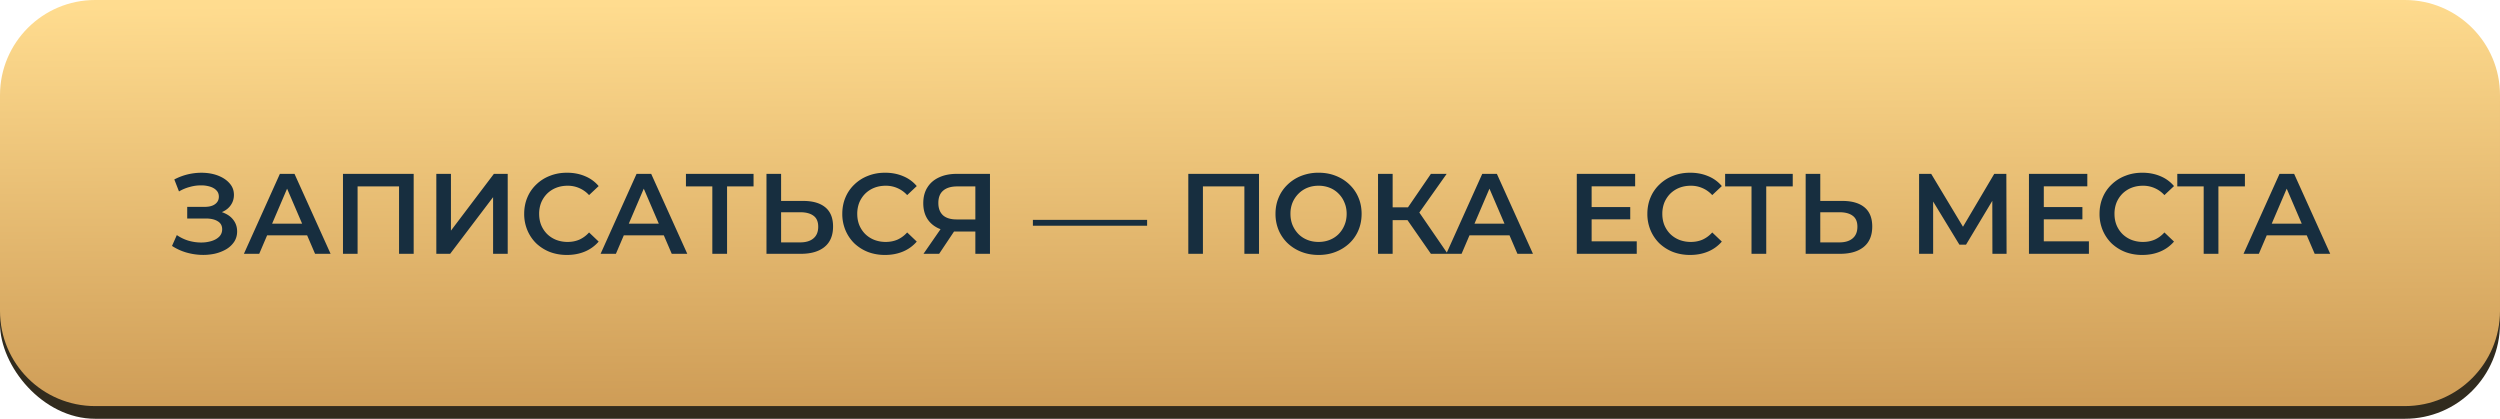
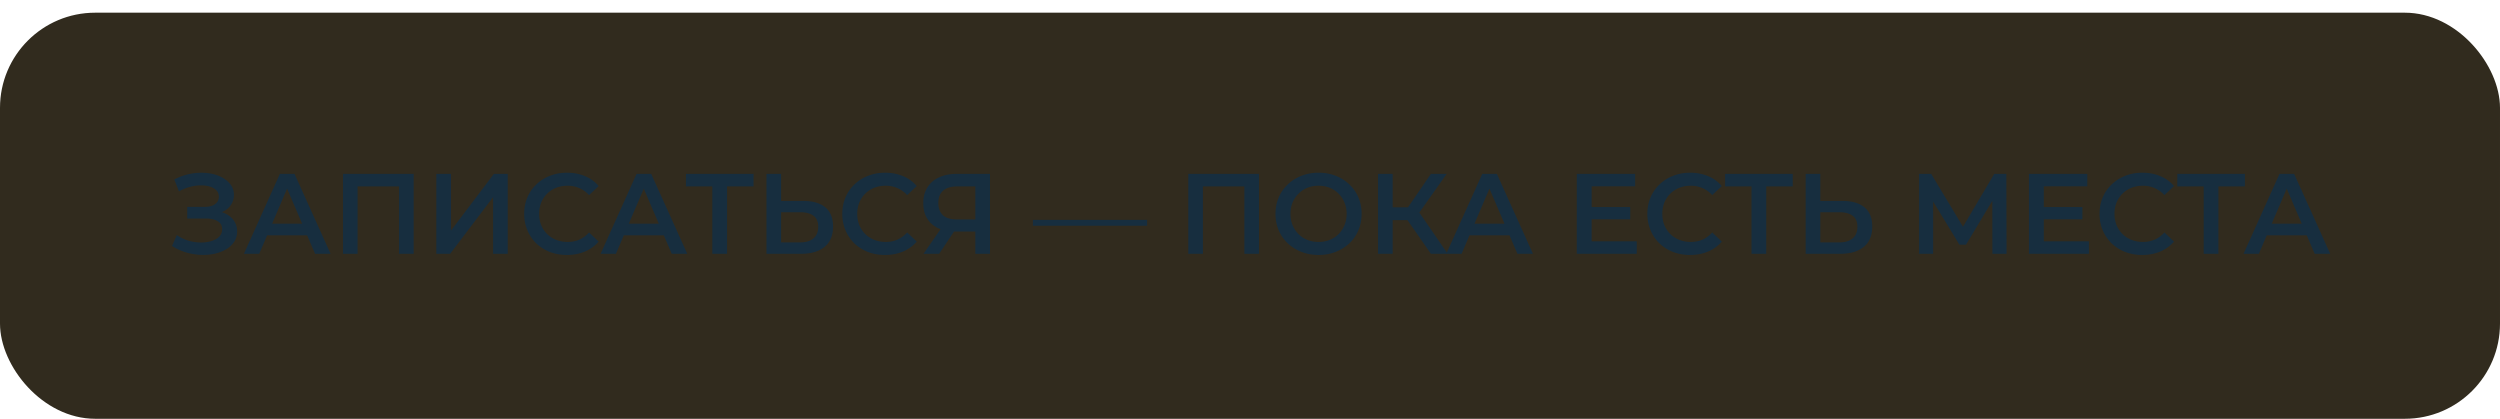
<svg xmlns="http://www.w3.org/2000/svg" width="394" height="66" fill="none">
  <rect width="394" height="64" y="2" fill="#312B1E" data-figma-bg-blur-radius="1.6" rx="15" />
-   <path fill="url(#c)" d="M0 15C0 6.716 6.716 0 15 0h364c8.284 0 15 6.716 15 15v34c0 8.284-6.716 15-15 15H15C6.716 64 0 57.284 0 49z" data-figma-bg-blur-radius="1.6" />
  <path fill="#172E3F" d="m27.11 38.758.757-1.71q.81.558 1.764.864.972.288 1.926.306a5.6 5.6 0 0 0 1.728-.216q.792-.234 1.26-.702t.468-1.17q0-.846-.702-1.26-.684-.432-1.872-.432h-2.934v-1.836h2.754q1.062 0 1.638-.432.594-.432.594-1.17 0-.612-.396-1.008-.378-.396-1.044-.594a4.7 4.7 0 0 0-1.476-.18q-.81 0-1.692.252a6.6 6.6 0 0 0-1.674.702l-.738-1.89a9.16 9.16 0 0 1 5.022-1.026q1.224.108 2.196.558.99.45 1.584 1.188.594.72.594 1.71 0 .9-.486 1.602-.468.684-1.296 1.062t-1.926.378l.09-.576q1.242 0 2.16.432.936.414 1.44 1.152.522.738.522 1.71 0 .918-.468 1.638a3.9 3.9 0 0 1-1.278 1.188A6.5 6.5 0 0 1 33.77 40a8.8 8.8 0 0 1-2.196.162 9.7 9.7 0 0 1-2.304-.396 8.4 8.4 0 0 1-2.16-1.008M38.44 40l5.67-12.6h2.304L52.102 40h-2.448l-4.878-11.358h.936L40.852 40zm2.61-2.916.63-1.836h6.804l.63 1.836zM54.053 40V27.4h11.142V40H62.89V28.804l.54.576h-7.614l.54-.576V40zm14.712 0V27.4h2.304v8.946l6.768-8.946h2.178V40h-2.304v-8.928L70.943 40zm20.58.18q-1.44 0-2.683-.468a6.7 6.7 0 0 1-2.142-1.35 6.3 6.3 0 0 1-1.404-2.07 6.6 6.6 0 0 1-.504-2.592q0-1.404.504-2.592a6 6 0 0 1 1.422-2.052 6.3 6.3 0 0 1 2.142-1.35q1.224-.486 2.682-.486 1.548 0 2.826.54 1.278.522 2.16 1.566l-1.512 1.422a4.5 4.5 0 0 0-1.53-1.098 4.45 4.45 0 0 0-1.836-.378q-.99 0-1.818.324a4.3 4.3 0 0 0-1.422.918 4.4 4.4 0 0 0-.936 1.404 4.8 4.8 0 0 0-.324 1.782q0 .972.324 1.782.342.81.936 1.404.612.594 1.422.918a5 5 0 0 0 1.818.324q.99 0 1.836-.36a4.6 4.6 0 0 0 1.53-1.134l1.512 1.44a5.8 5.8 0 0 1-2.16 1.566q-1.278.54-2.844.54m5.31-.18 5.67-12.6h2.304l5.688 12.6h-2.448l-4.878-11.358h.936L97.067 40zm2.61-2.916.63-1.836h6.804l.63 1.836zM112.263 40V28.804l.558.576h-4.716V27.4h10.656v1.98h-4.716l.54-.576V40zm14.33-8.334q2.25 0 3.474 1.008t1.224 3.024q0 2.124-1.35 3.222-1.332 1.08-3.726 1.08h-5.418V27.4h2.304v4.266zm-.486 6.534q1.35 0 2.088-.63.756-.63.756-1.836 0-1.188-.738-1.728-.738-.558-2.106-.558h-3.006V38.2zm13.37 1.98q-1.44 0-2.682-.468a6.7 6.7 0 0 1-2.142-1.35 6.3 6.3 0 0 1-1.404-2.07 6.6 6.6 0 0 1-.504-2.592q0-1.404.504-2.592a6 6 0 0 1 1.422-2.052 6.3 6.3 0 0 1 2.142-1.35q1.224-.486 2.682-.486 1.548 0 2.826.54 1.278.522 2.16 1.566l-1.512 1.422a4.5 4.5 0 0 0-1.53-1.098 4.45 4.45 0 0 0-1.836-.378q-.99 0-1.818.324a4.3 4.3 0 0 0-1.422.918 4.4 4.4 0 0 0-.936 1.404 4.8 4.8 0 0 0-.324 1.782q0 .972.324 1.782.342.81.936 1.404.612.594 1.422.918a5 5 0 0 0 1.818.324q.99 0 1.836-.36a4.6 4.6 0 0 0 1.53-1.134l1.512 1.44a5.8 5.8 0 0 1-2.16 1.566q-1.278.54-2.844.54m14.239-.18v-4.032l.576.522h-3.69q-1.584 0-2.736-.522-1.134-.54-1.746-1.53-.612-1.008-.612-2.412 0-1.458.648-2.484.648-1.044 1.836-1.584 1.188-.558 2.79-.558h5.238V40zm-8.172 0 3.114-4.5h2.358L148.01 40zm8.172-4.788v-6.48l.576.648h-3.438q-1.44 0-2.214.666-.756.648-.756 1.944 0 1.242.72 1.926.738.666 2.16.666h3.528zm9.068.36v-.918h18v.918zM187.277 40V27.4h11.142V40h-2.304V28.804l.54.576h-7.614l.54-.576V40zm20.545.18q-1.476 0-2.718-.486a6.7 6.7 0 0 1-2.16-1.35 6.2 6.2 0 0 1-1.422-2.052 6.6 6.6 0 0 1-.504-2.592q0-1.404.504-2.574a6 6 0 0 1 1.422-2.052 6.5 6.5 0 0 1 2.16-1.368 7.4 7.4 0 0 1 2.7-.486q1.476 0 2.7.486 1.242.486 2.16 1.368a6 6 0 0 1 1.422 2.052q.504 1.17.504 2.574t-.504 2.592a6 6 0 0 1-1.422 2.052 6.7 6.7 0 0 1-2.16 1.35q-1.224.486-2.682.486m-.018-2.052q.954 0 1.764-.324a4.1 4.1 0 0 0 1.404-.918q.594-.612.918-1.404.342-.81.342-1.782t-.342-1.764a4.1 4.1 0 0 0-.918-1.404 4 4 0 0 0-1.404-.936 4.7 4.7 0 0 0-1.764-.324q-.954 0-1.764.324a4.2 4.2 0 0 0-1.404.936 4.4 4.4 0 0 0-.936 1.404 4.6 4.6 0 0 0-.324 1.764q0 .954.324 1.764.342.81.936 1.422a4.1 4.1 0 0 0 1.404.918q.81.324 1.764.324M225.511 40l-4.266-6.138 1.89-1.17L228.157 40zm-8.334 0V27.4h2.304V40zm1.602-5.31v-2.016h4.248v2.016zm4.572-.72-2.142-.288 4.302-6.282h2.484zm4.582 6.03 5.67-12.6h2.304l5.688 12.6h-2.448l-4.878-11.358h.936L230.345 40zm2.61-2.916.63-1.836h6.804l.63 1.836zm20.118-4.446h6.264v1.926h-6.264zm.18 5.4h7.11V40h-9.45V27.4h9.198v1.962h-6.858zm15.515 2.142q-1.44 0-2.682-.468a6.7 6.7 0 0 1-2.142-1.35 6.3 6.3 0 0 1-1.404-2.07 6.6 6.6 0 0 1-.504-2.592q0-1.404.504-2.592a6 6 0 0 1 1.422-2.052 6.3 6.3 0 0 1 2.142-1.35q1.224-.486 2.682-.486 1.548 0 2.826.54 1.278.522 2.16 1.566l-1.512 1.422a4.5 4.5 0 0 0-1.53-1.098 4.45 4.45 0 0 0-1.836-.378q-.99 0-1.818.324a4.3 4.3 0 0 0-1.422.918 4.4 4.4 0 0 0-.936 1.404 4.8 4.8 0 0 0-.324 1.782q0 .972.324 1.782.342.81.936 1.404.612.594 1.422.918a5 5 0 0 0 1.818.324q.99 0 1.836-.36a4.6 4.6 0 0 0 1.53-1.134l1.512 1.44a5.8 5.8 0 0 1-2.16 1.566q-1.278.54-2.844.54m9.682-.18V28.804l.558.576h-4.716V27.4h10.656v1.98h-4.716l.54-.576V40zm14.33-8.334q2.25 0 3.474 1.008t1.224 3.024q0 2.124-1.35 3.222Q292.384 40 289.99 40h-5.418V27.4h2.304v4.266zm-.486 6.534q1.35 0 2.088-.63.756-.63.756-1.836 0-1.188-.738-1.728-.738-.558-2.106-.558h-3.006V38.2zm12.567 1.8V27.4h1.908l5.526 9.198h-1.026l5.436-9.198h1.908l.036 12.6h-2.232l-.018-9.126h.468l-4.608 7.686h-1.044l-4.68-7.686h.54V40zm19.474-7.362h6.264v1.926h-6.264zm.18 5.4h7.11V40h-9.45V27.4h9.198v1.962h-6.858zm15.515 2.142q-1.44 0-2.682-.468a6.7 6.7 0 0 1-2.142-1.35 6.3 6.3 0 0 1-1.404-2.07 6.6 6.6 0 0 1-.504-2.592q0-1.404.504-2.592a6 6 0 0 1 1.422-2.052 6.3 6.3 0 0 1 2.142-1.35q1.224-.486 2.682-.486 1.548 0 2.826.54 1.278.522 2.16 1.566l-1.512 1.422a4.5 4.5 0 0 0-1.53-1.098 4.45 4.45 0 0 0-1.836-.378q-.99 0-1.818.324a4.3 4.3 0 0 0-1.422.918 4.4 4.4 0 0 0-.936 1.404 4.8 4.8 0 0 0-.324 1.782q0 .972.324 1.782.342.81.936 1.404.612.594 1.422.918a5 5 0 0 0 1.818.324q.99 0 1.836-.36a4.6 4.6 0 0 0 1.53-1.134l1.512 1.44a5.8 5.8 0 0 1-2.16 1.566q-1.278.54-2.844.54M347.3 40V28.804l.558.576h-4.716V27.4h10.656v1.98h-4.716l.54-.576V40zm6.281 0 5.67-12.6h2.304l5.688 12.6h-2.448l-4.878-11.358h.936L355.993 40zm2.61-2.916.63-1.836h6.804l.63 1.836z" />
  <defs>
    <clipPath id="a" transform="translate(1.6 -.4)">
      <rect width="394" height="64" y="2" rx="15" />
    </clipPath>
    <clipPath id="b" transform="translate(1.6 1.6)">
      <path d="M0 15C0 6.716 6.716 0 15 0h364c8.284 0 15 6.716 15 15v34c0 8.284-6.716 15-15 15H15C6.716 64 0 57.284 0 49z" />
    </clipPath>
    <linearGradient id="c" x1="197" x2="197.369" y1="0" y2="64.002" gradientUnits="userSpaceOnUse">
      <stop stop-color="#FFDC8F" />
      <stop offset="1" stop-color="#CE9C56" />
    </linearGradient>
  </defs>
</svg>